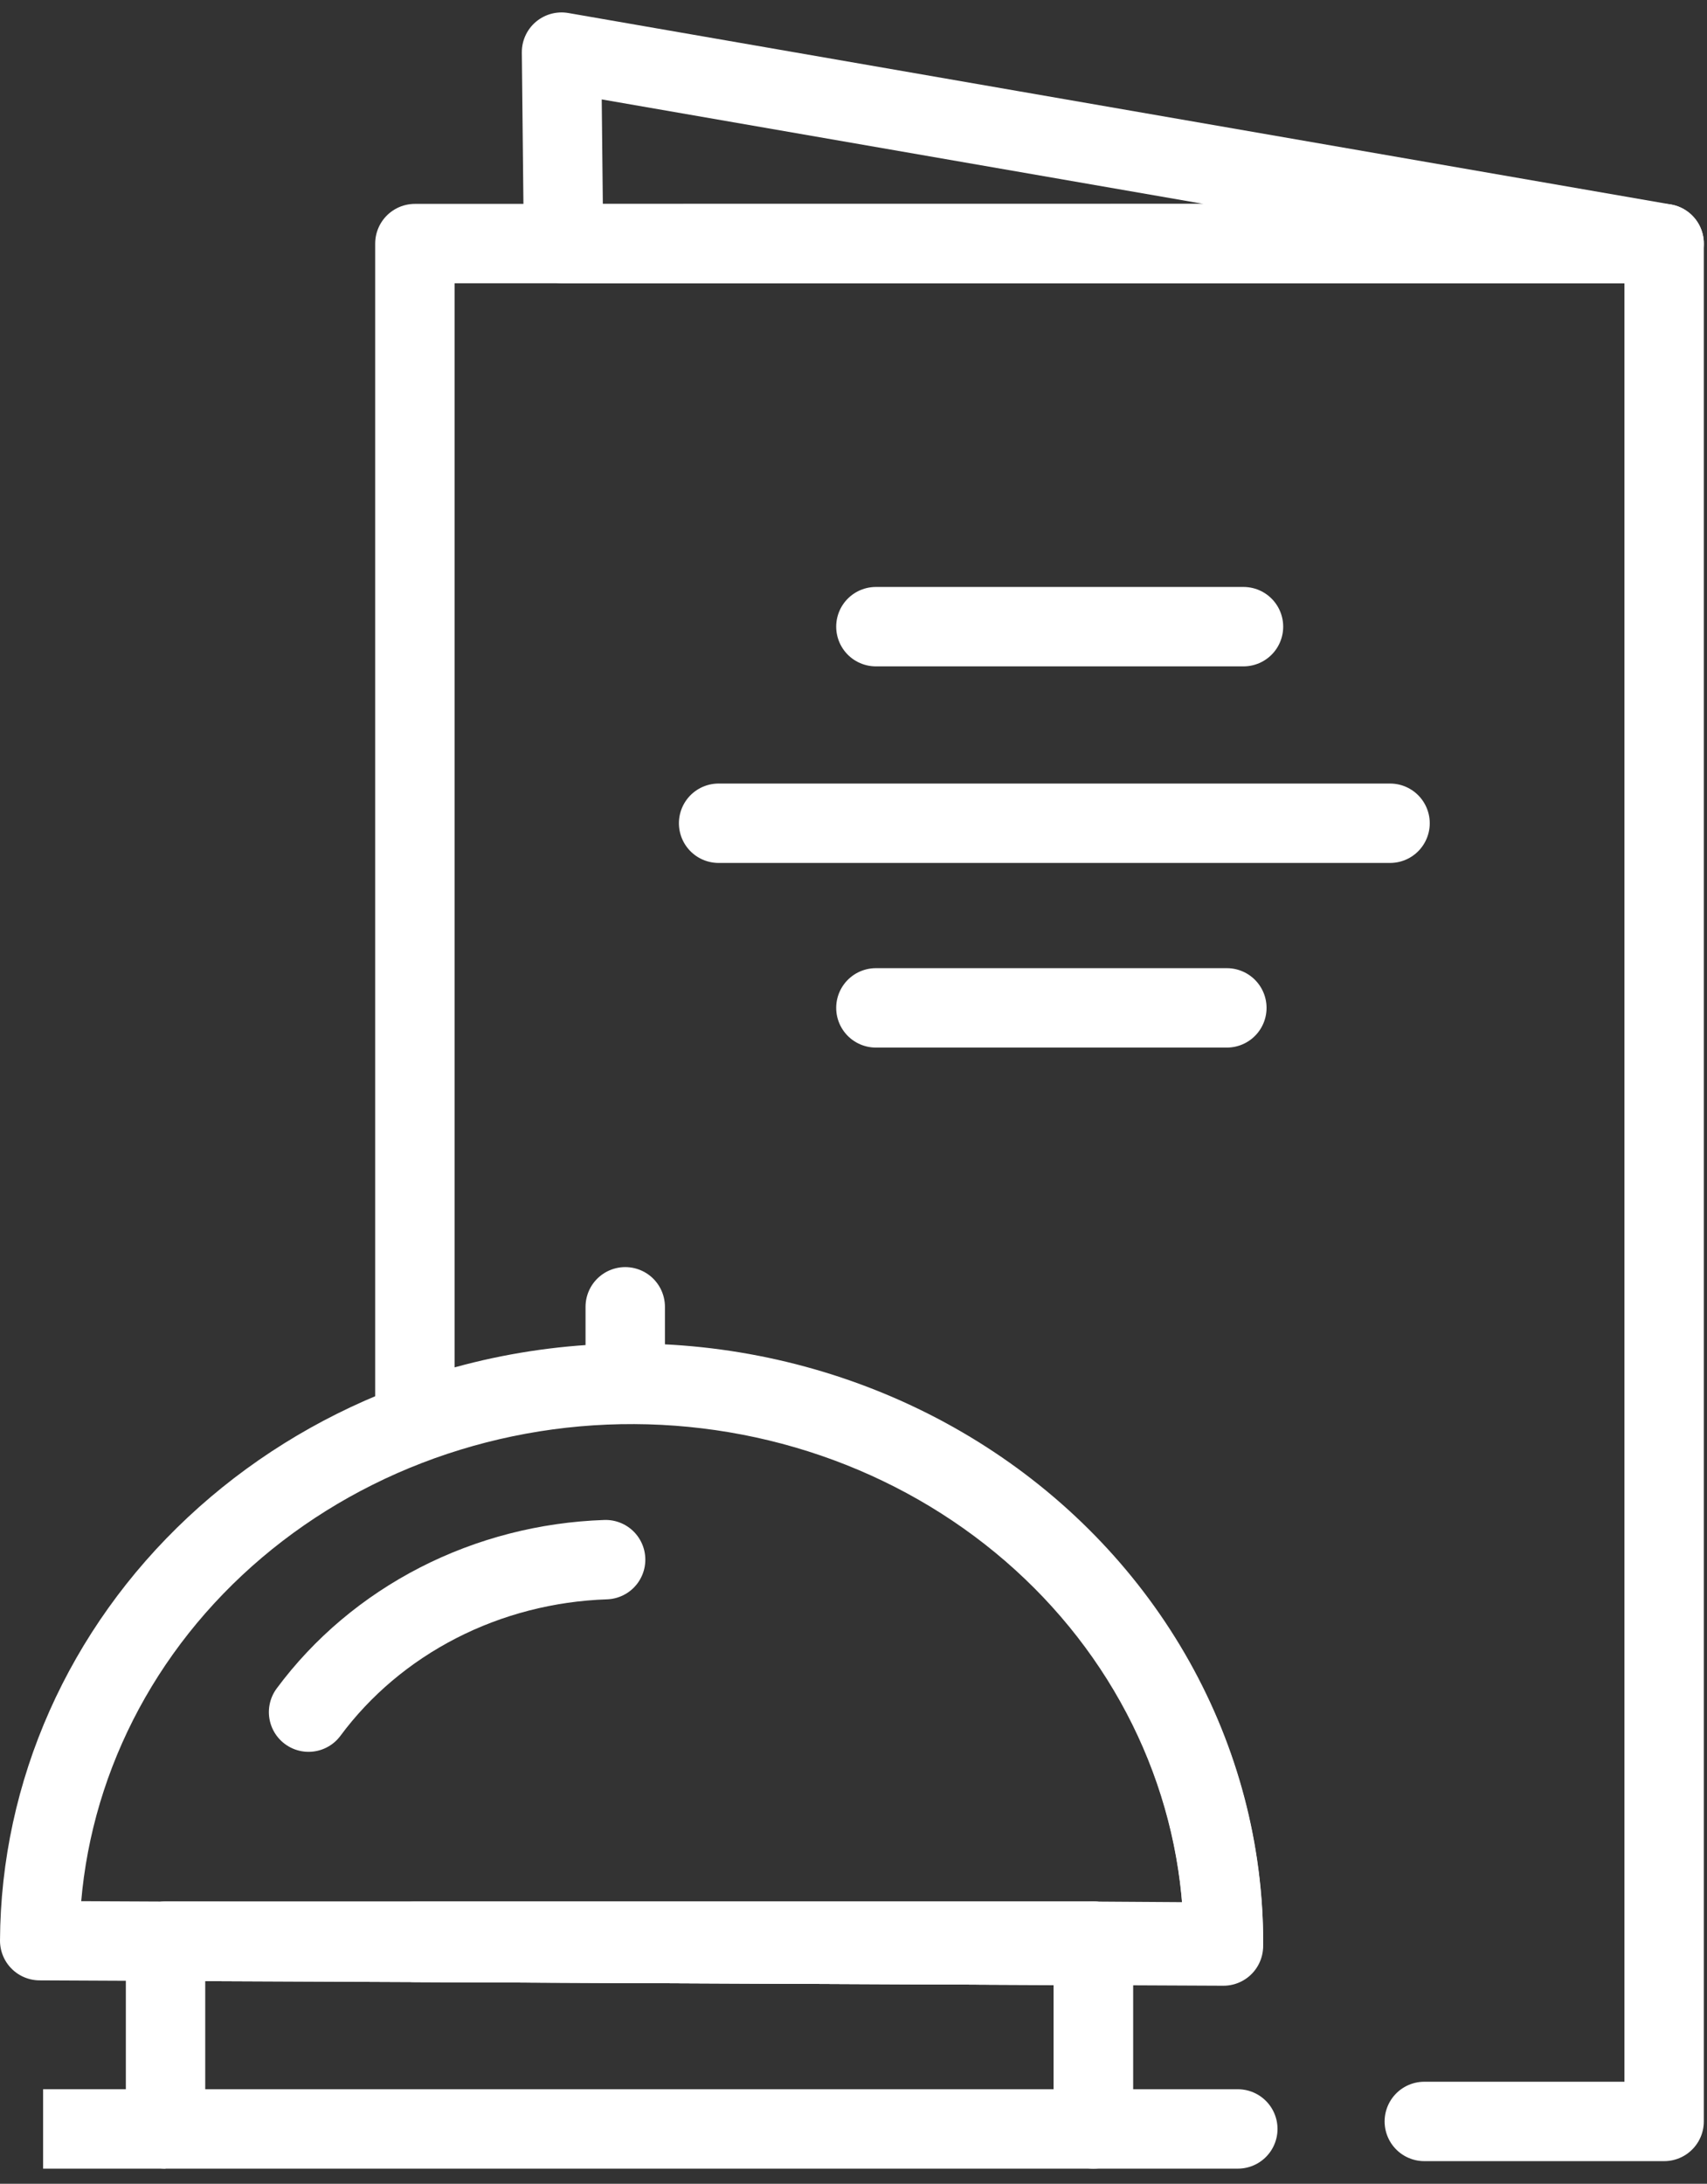
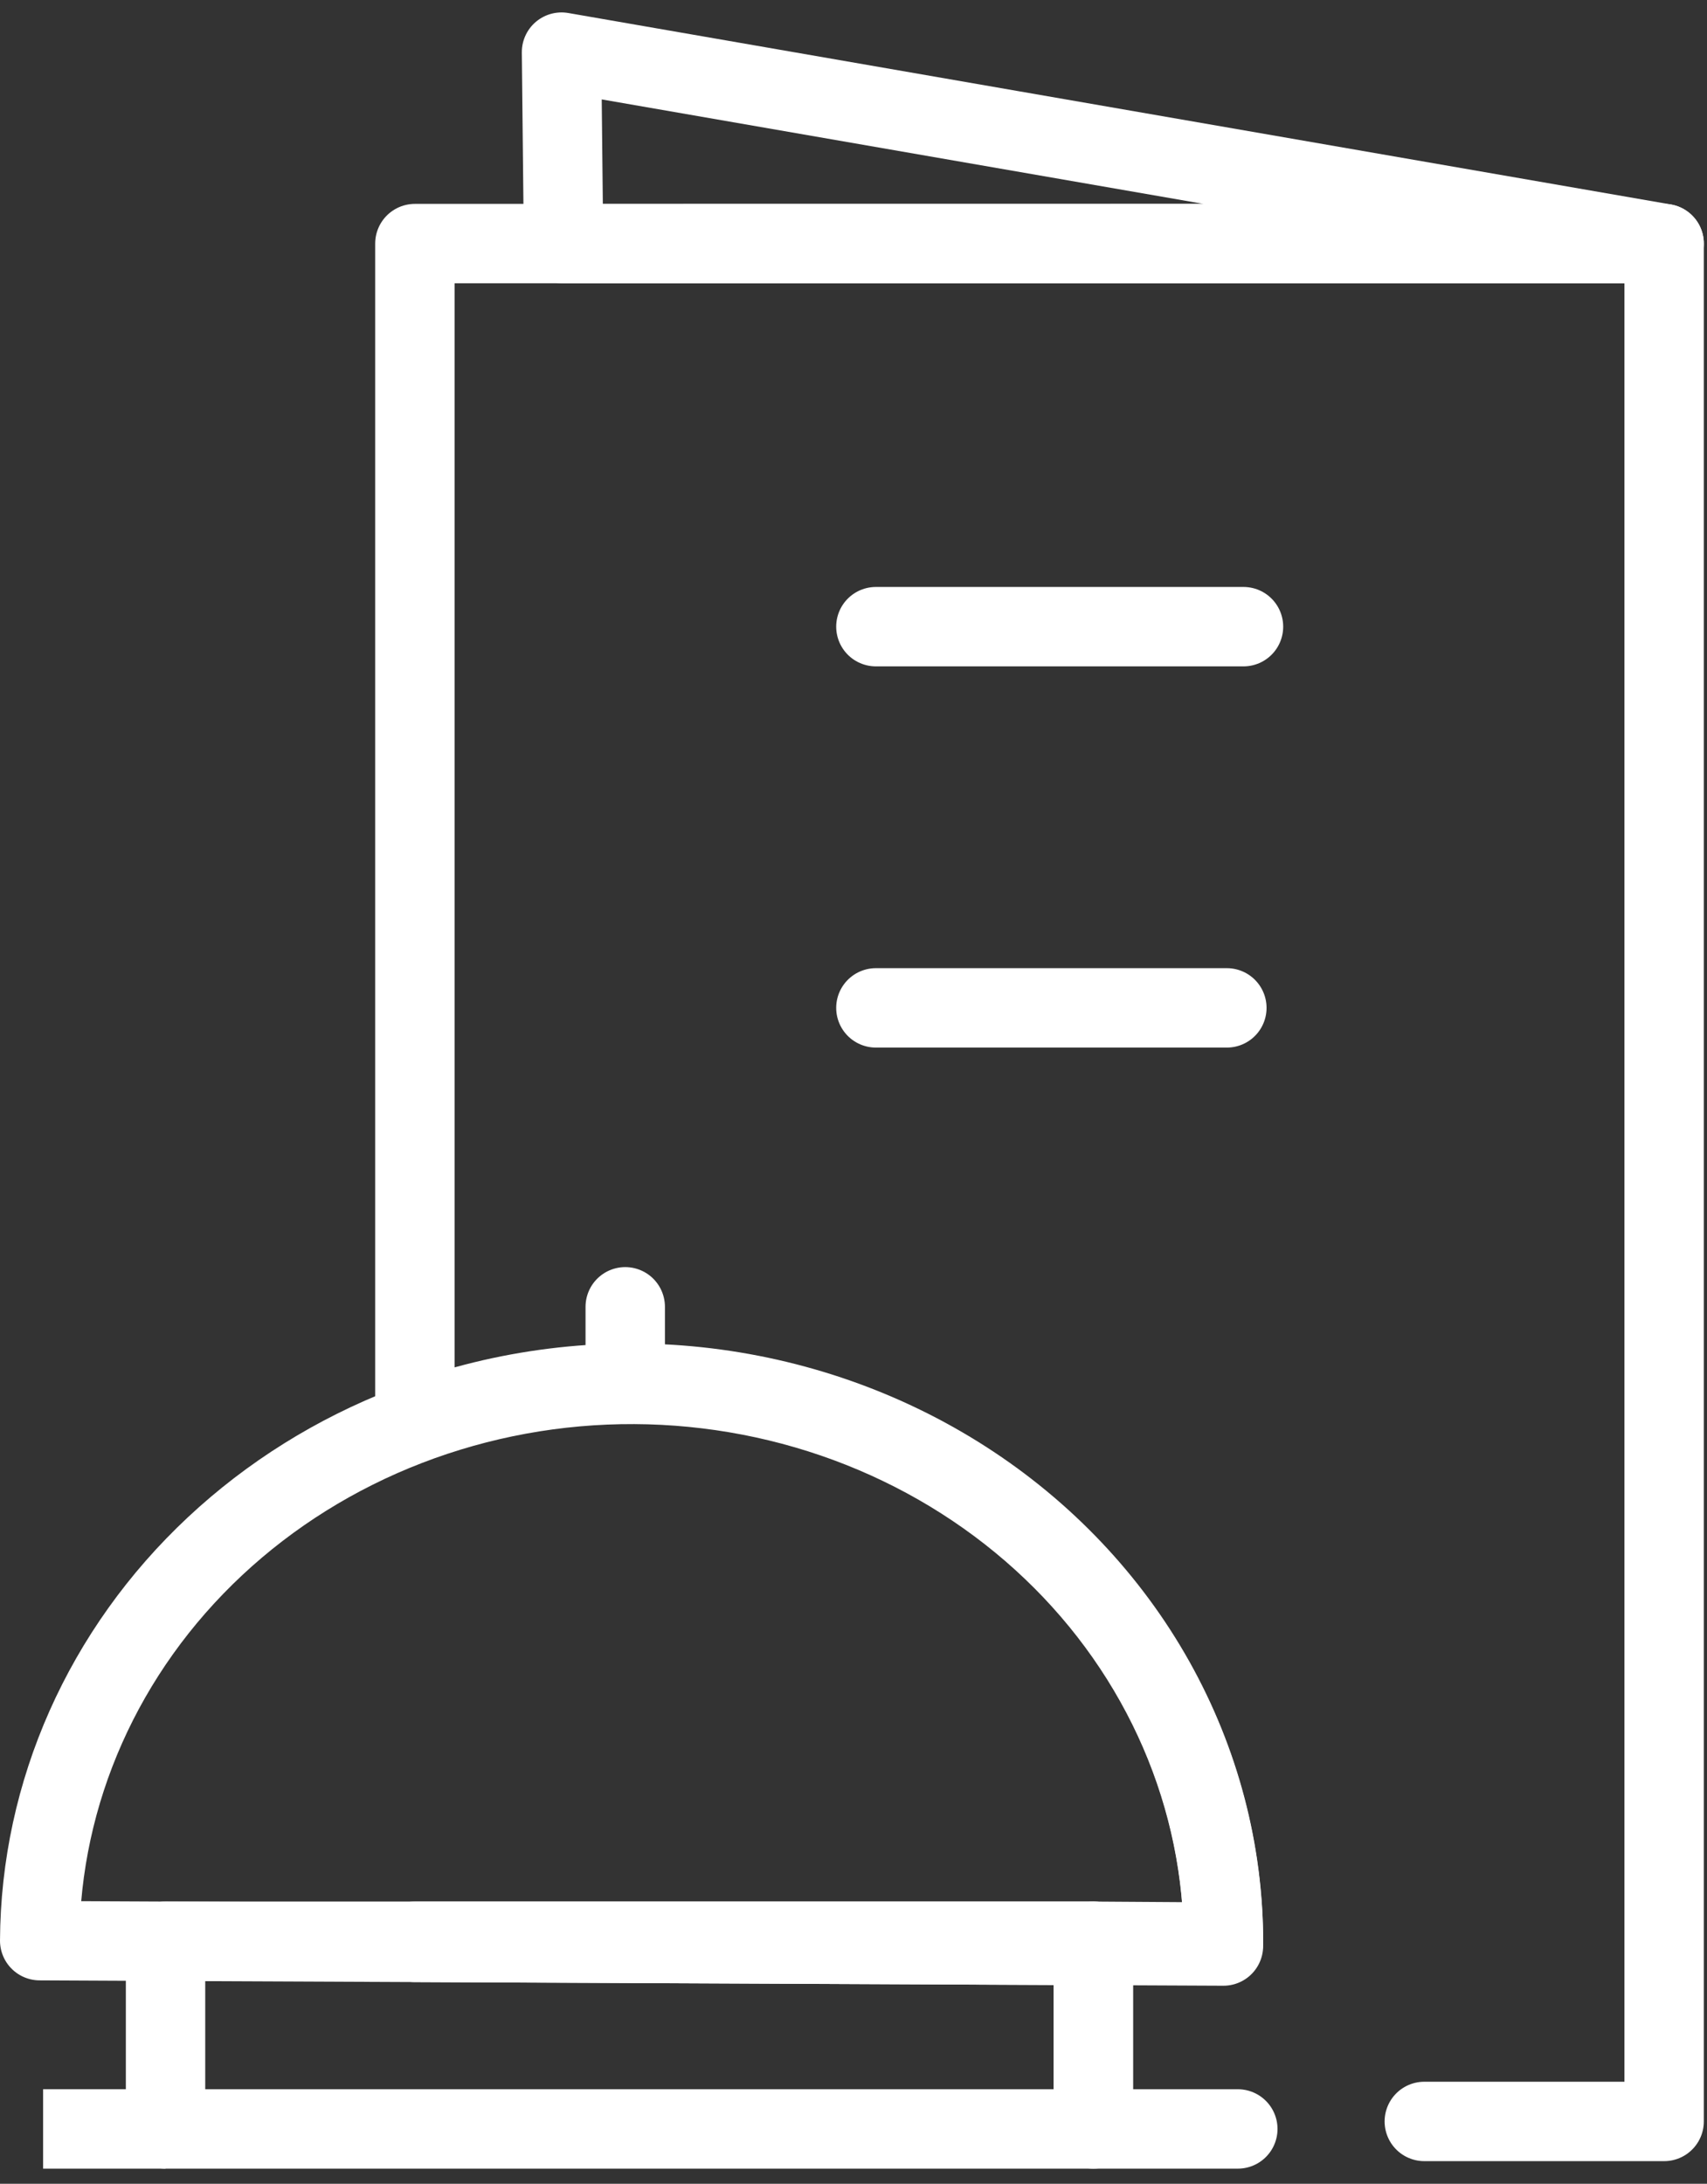
<svg xmlns="http://www.w3.org/2000/svg" width="43" height="55" viewBox="0 0 43 55" fill="none">
  <rect x="0" y="0" width="43" height="55" fill="#333333" stroke="none" />
  <path d="M27.541 48.997V48.892H4.169L1 48.877C1.019 45.144 2.608 41.57 5.417 38.943C6.808 37.642 8.457 36.612 10.27 35.913C12.082 35.214 14.023 34.858 15.981 34.867C17.939 34.876 19.876 35.249 21.681 35.964C23.486 36.68 25.125 37.724 26.503 39.038C27.881 40.351 28.971 41.908 29.712 43.619C30.452 45.331 30.829 47.163 30.819 49.012L27.541 48.997Z" stroke="white" stroke-width="2" stroke-linecap="round" stroke-linejoin="round" />
-   <path d="M27.54 48.892V48.998L10.45 48.92L4.172 48.892H27.54Z" stroke="white" stroke-width="2" stroke-linecap="round" stroke-linejoin="round" />
  <path d="M4.17 53.619H1.086" stroke="white" stroke-width="2" stroke-miterlimit="10" />
  <path d="M27.541 48.892V48.998L10.451 48.92V48.892H27.541Z" stroke="white" stroke-width="2" stroke-linecap="round" stroke-linejoin="round" />
  <path d="M31.181 53.619H27.541V48.892L30.82 48.914C30.819 46.621 30.224 44.363 29.088 42.335C27.952 40.308 26.309 38.574 24.302 37.282C22.294 35.991 19.983 35.182 17.57 34.925C15.156 34.669 12.712 34.973 10.451 35.811V6.135H41.92V53.43H35.879" stroke="white" stroke-width="2" stroke-linecap="round" stroke-linejoin="round" />
-   <path d="M7.773 43.121C8.62 41.978 9.737 41.036 11.036 40.369C12.334 39.703 13.779 39.331 15.256 39.281" stroke="white" stroke-width="2" stroke-linecap="round" stroke-linejoin="round" />
  <path d="M27.541 48.997V53.619H4.17V48.892H4.173L10.451 48.92L27.541 48.997Z" stroke="white" stroke-width="2" stroke-linecap="round" stroke-linejoin="round" />
  <path d="M22.064 15.783H31.324" stroke="white" stroke-width="2" stroke-linecap="round" stroke-linejoin="round" />
-   <path d="M18.102 20.734H35.016" stroke="white" stroke-width="2" stroke-linecap="round" stroke-linejoin="round" />
  <path d="M15.75 34.86V32.913" stroke="white" stroke-width="2" stroke-linecap="round" stroke-linejoin="round" />
  <path d="M22.064 25.384H30.905" stroke="white" stroke-width="2" stroke-linecap="round" stroke-linejoin="round" />
  <path d="M14.196 6.138L14.145 1.313L41.92 6.135L14.196 6.138Z" stroke="white" stroke-width="2" stroke-linecap="round" stroke-linejoin="round" />
</svg>